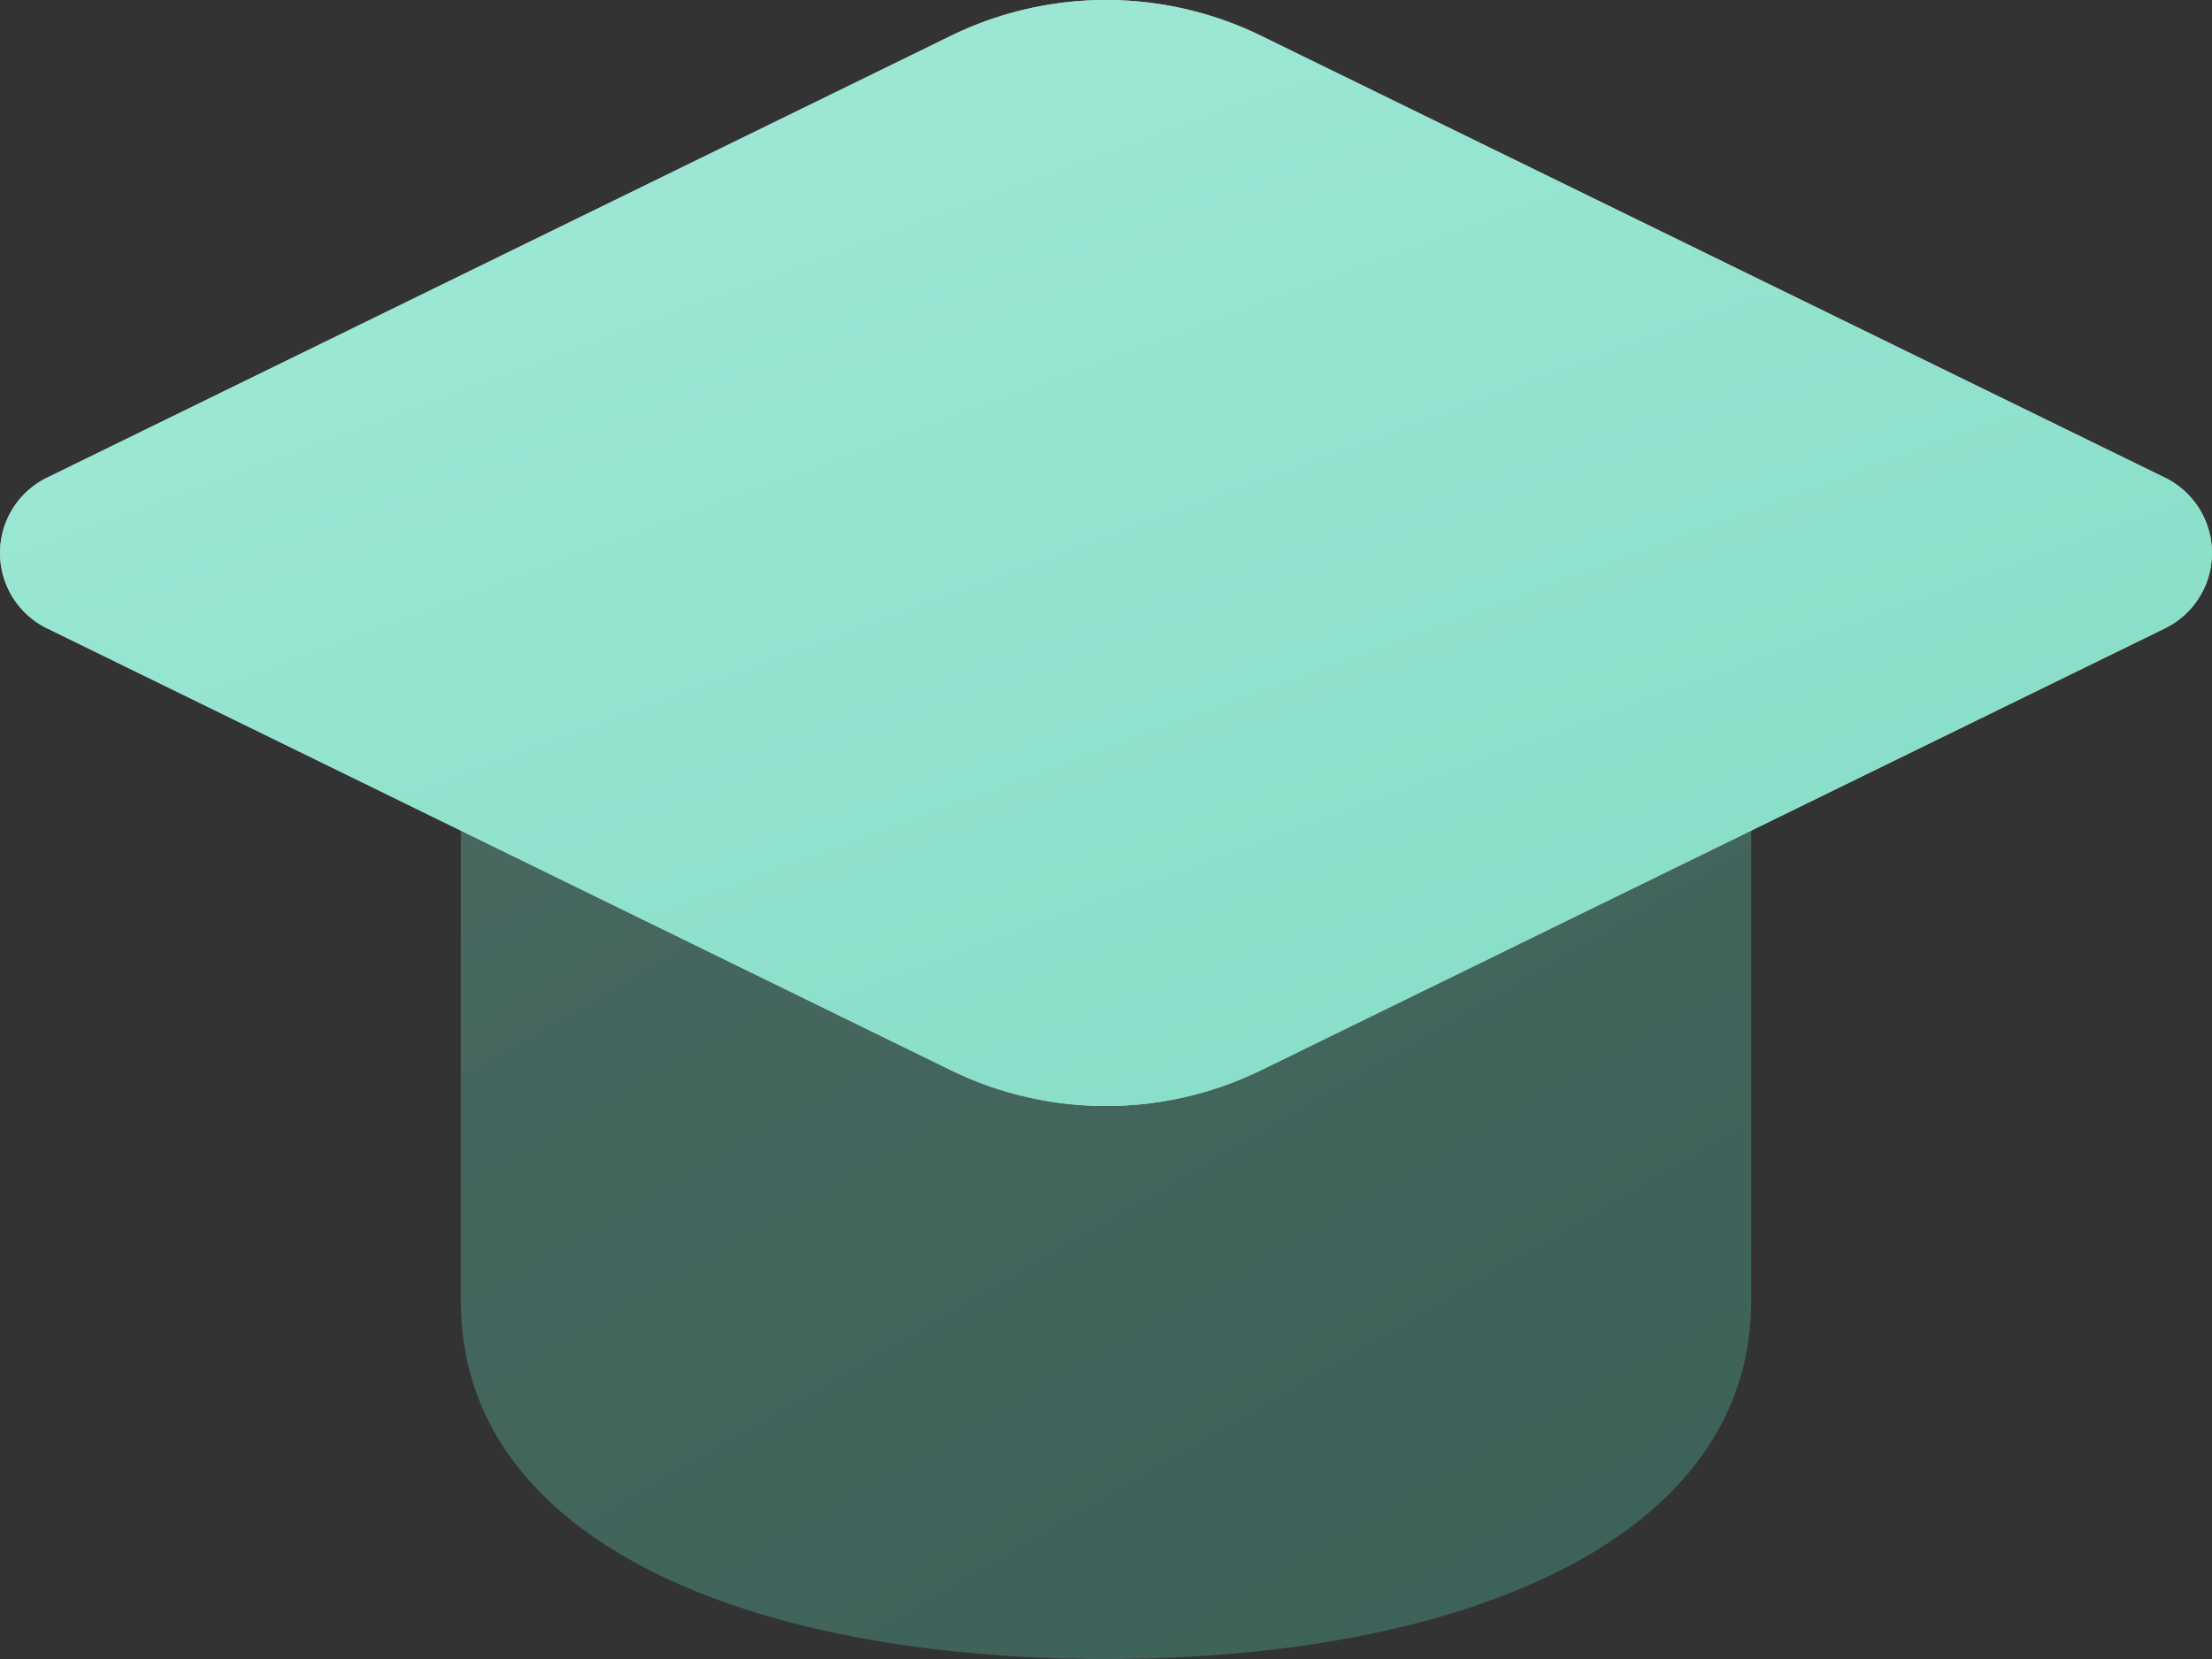
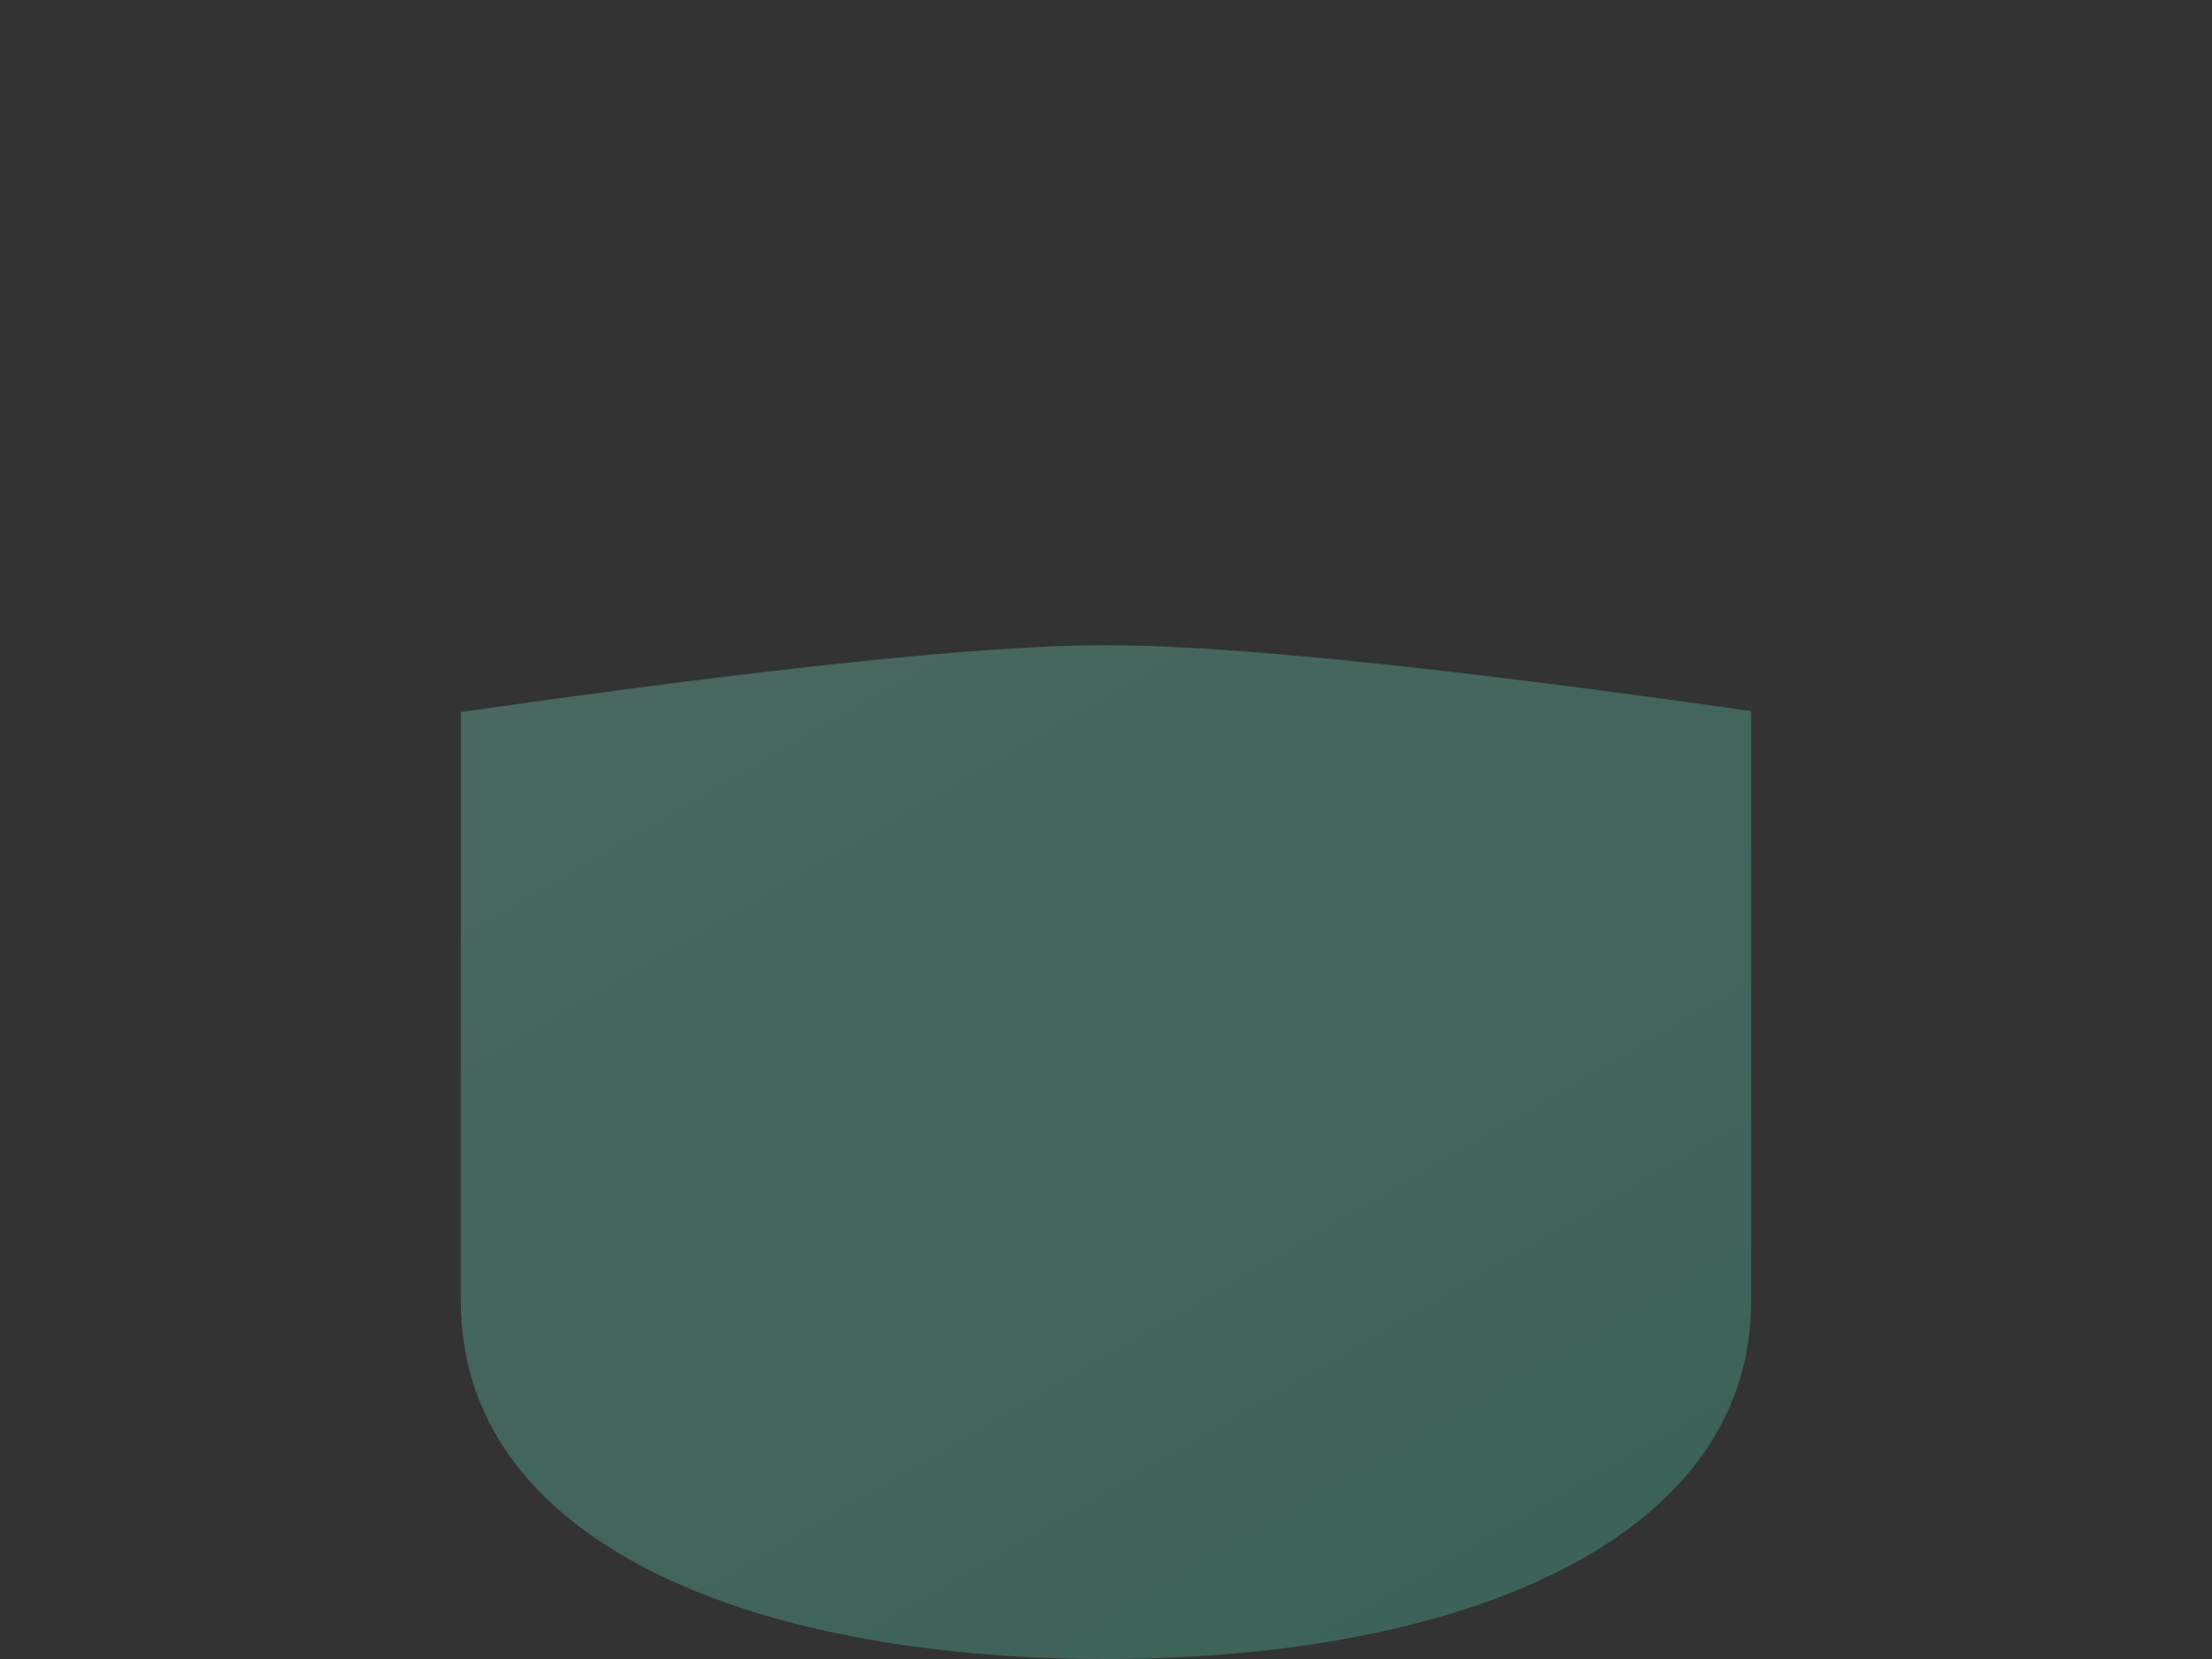
<svg xmlns="http://www.w3.org/2000/svg" width="24" height="18" viewBox="0 0 24 18">
  <rect x="0" y="0" width="24" height="18" fill="#333333" stroke="none" />
  <defs>
    <linearGradient id="a" x1="-9.385%" x2="130.144%" y1="-38.052%" y2="151.533%">
      <stop offset="0%" stop-color="#86E8CF" />
      <stop offset="100%" stop-color="#3BC4A1" />
    </linearGradient>
  </defs>
  <g fill="none" fill-rule="evenodd">
    <path fill="url(#a)" d="M12 18c3.866 0 7-1.296 7-3.882V7.715C15.642 7.238 13.308 7 12 7c-1.297 0-3.63.242-7 .726v6.392C5 16.73 8.134 18 12 18z" opacity=".3" />
-     <path fill="#FFF" d="M13.682.388l9.798 4.79a.91.91 0 0 1 0 1.644l-9.798 4.79a3.837 3.837 0 0 1-3.364 0L.52 6.822a.91.91 0 0 1 0-1.644l9.798-4.79a3.837 3.837 0 0 1 3.364 0z" />
-     <path fill="url(#a)" d="M13.682.388l9.798 4.79a.91.91 0 0 1 0 1.644l-9.798 4.79a3.837 3.837 0 0 1-3.364 0L.52 6.822a.91.91 0 0 1 0-1.644l9.798-4.79a3.837 3.837 0 0 1 3.364 0z" opacity=".7" />
  </g>
</svg>